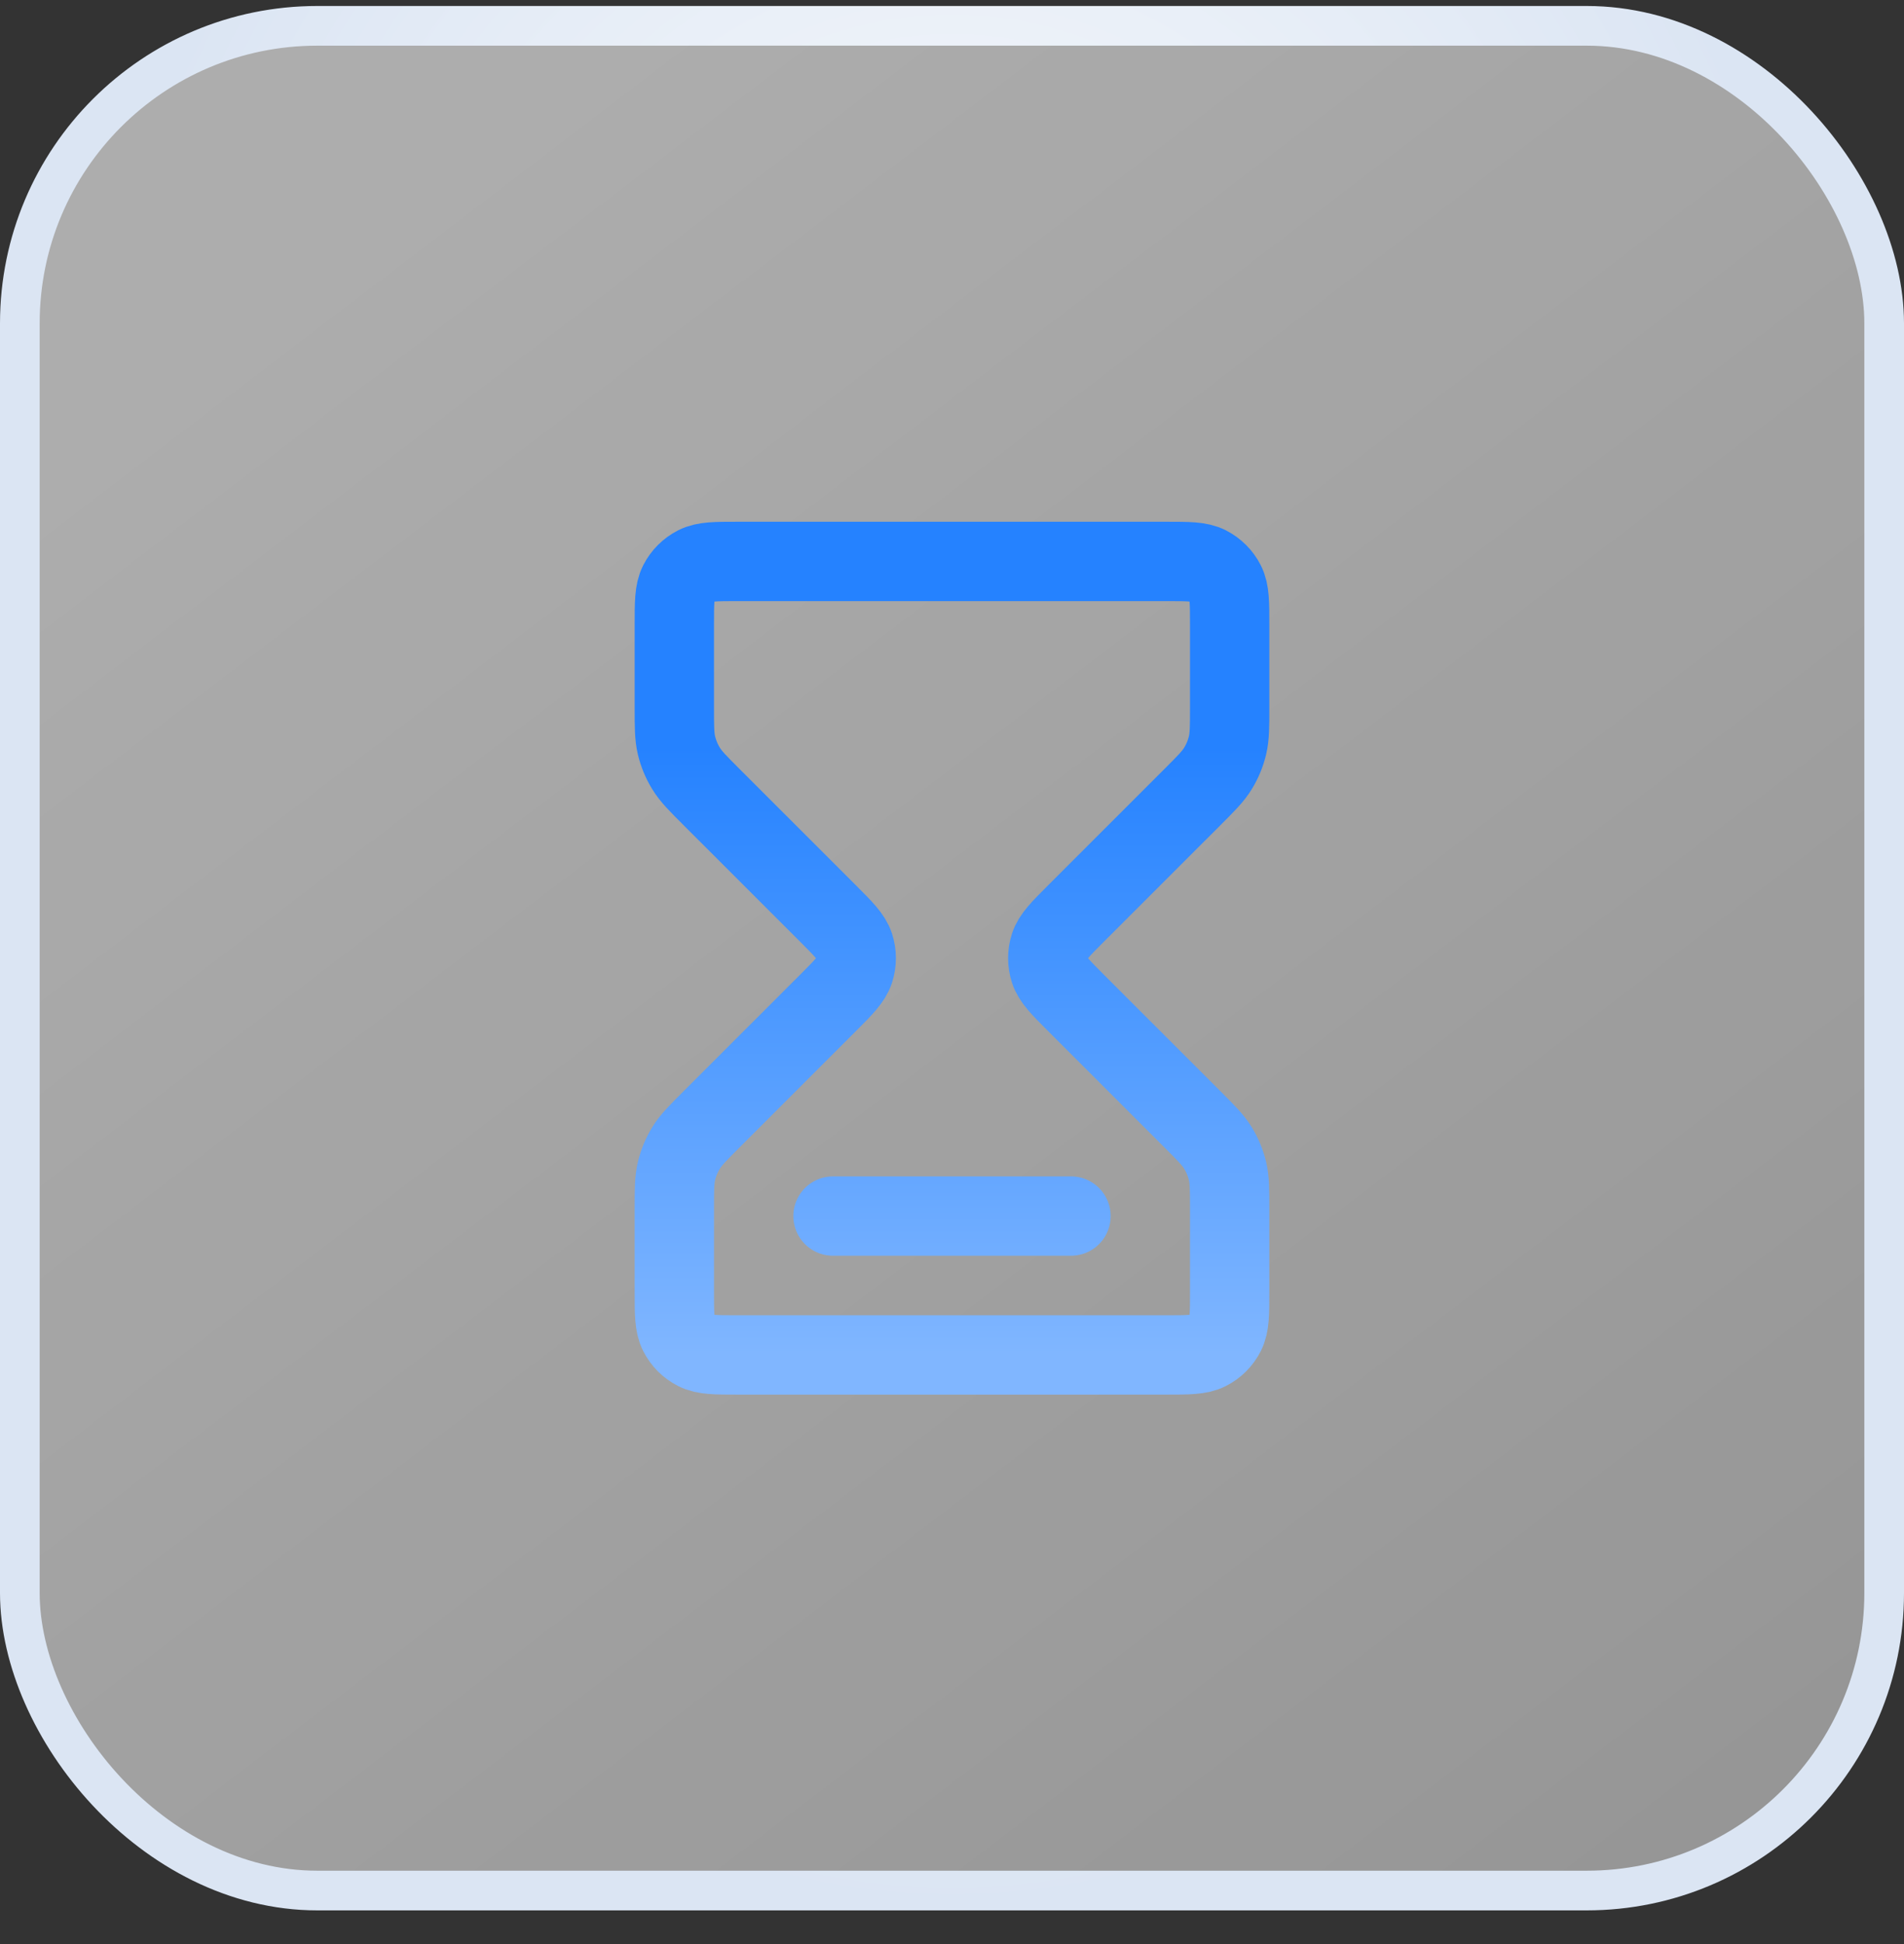
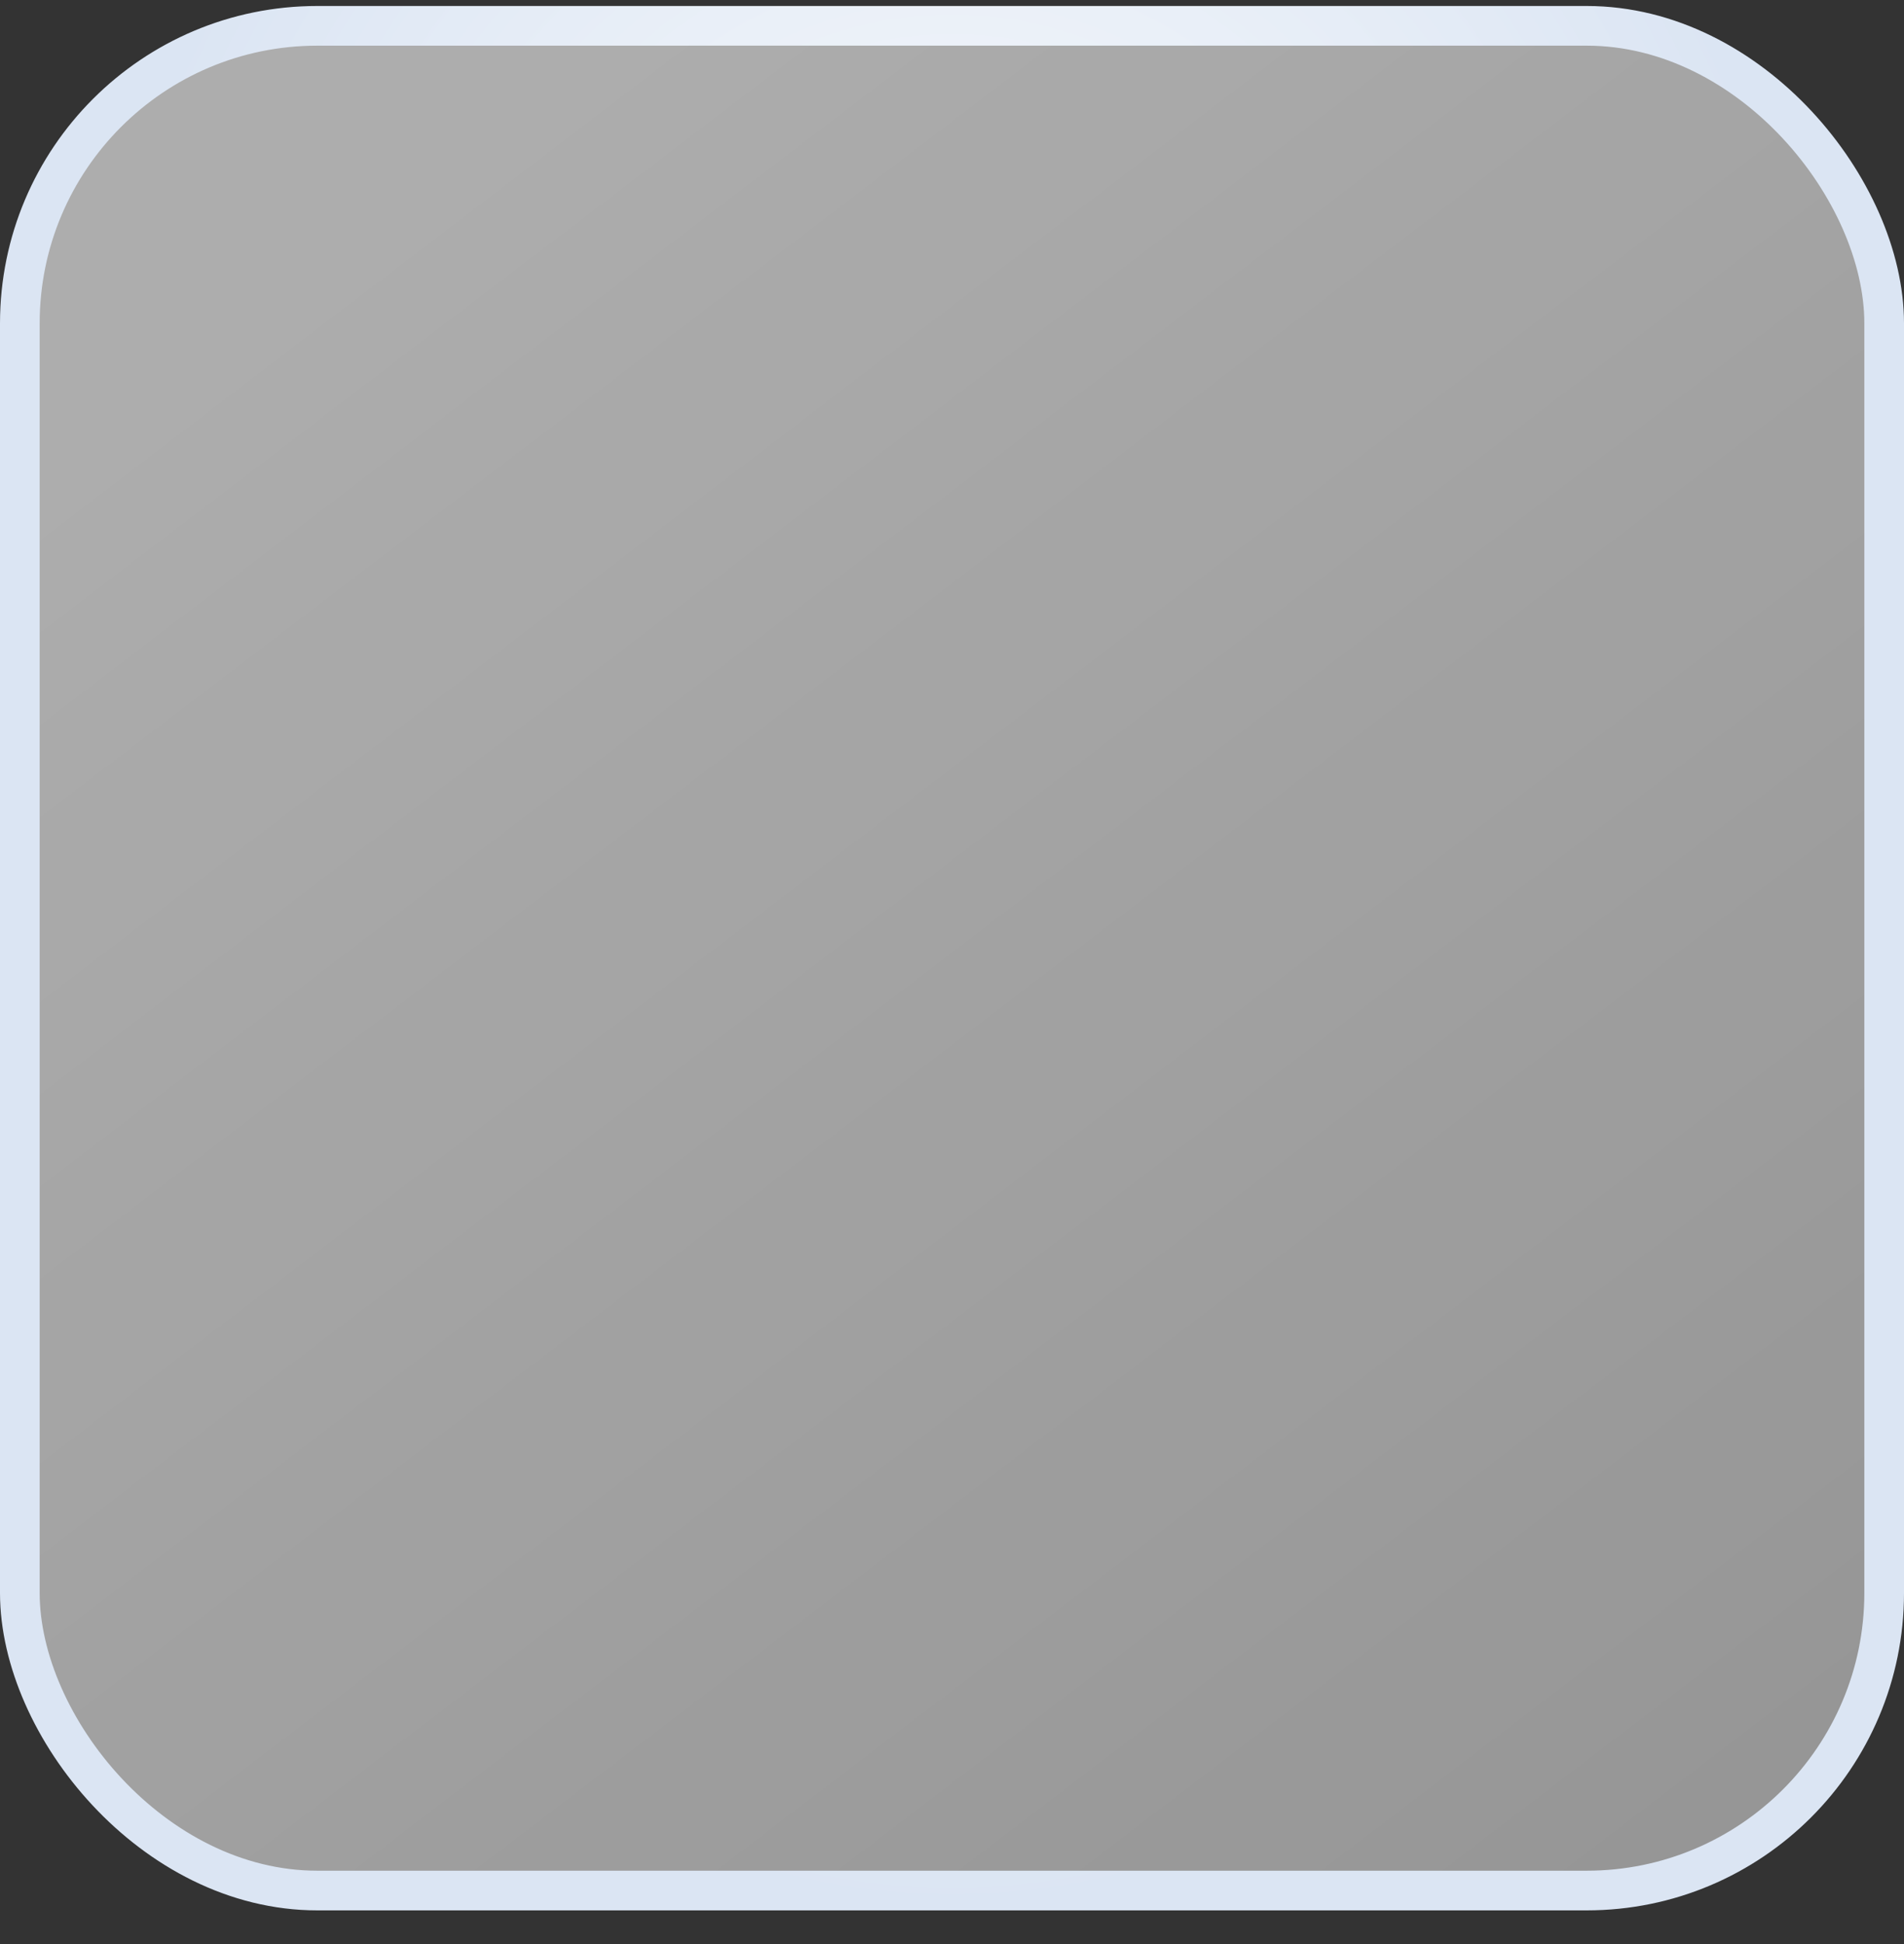
<svg xmlns="http://www.w3.org/2000/svg" width="48" height="49" viewBox="0 0 48 49" fill="none">
  <rect x="0" y="0" width="48" height="49" fill="#333333" stroke="none" />
  <rect x="0.5" y="0.651" width="47" height="47" rx="7.5" fill="url(#paint0_linear_5793_67184)" fill-opacity="0.6" />
  <rect x="0.5" y="0.651" width="47" height="47" rx="7.5" stroke="url(#paint1_radial_5793_67184)" />
-   <path d="M21 30.651H27M18.6 14.151H29.4C29.96 14.151 30.24 14.151 30.454 14.26C30.642 14.356 30.795 14.509 30.891 14.697C31 14.911 31 15.191 31 15.751V17.826C31 18.315 31 18.56 30.945 18.79C30.896 18.994 30.815 19.189 30.705 19.368C30.582 19.57 30.409 19.743 30.063 20.089L27.131 23.02C26.735 23.416 26.537 23.614 26.463 23.842C26.398 24.043 26.398 24.259 26.463 24.46C26.537 24.689 26.735 24.887 27.131 25.283L30.063 28.214C30.409 28.56 30.582 28.733 30.705 28.935C30.815 29.114 30.896 29.309 30.945 29.513C31 29.743 31 29.988 31 30.477V32.551C31 33.111 31 33.391 30.891 33.605C30.795 33.794 30.642 33.947 30.454 34.042C30.24 34.151 29.96 34.151 29.4 34.151H18.6C18.04 34.151 17.76 34.151 17.546 34.042C17.358 33.947 17.205 33.794 17.109 33.605C17 33.391 17 33.111 17 32.551V30.477C17 29.988 17 29.743 17.055 29.513C17.104 29.309 17.185 29.114 17.295 28.935C17.418 28.733 17.591 28.56 17.937 28.214L20.869 25.283C21.265 24.887 21.463 24.689 21.537 24.46C21.602 24.259 21.602 24.043 21.537 23.842C21.463 23.614 21.265 23.416 20.869 23.02L17.937 20.089C17.591 19.743 17.418 19.57 17.295 19.368C17.185 19.189 17.104 18.994 17.055 18.79C17 18.56 17 18.315 17 17.826V15.751C17 15.191 17 14.911 17.109 14.697C17.205 14.509 17.358 14.356 17.546 14.26C17.76 14.151 18.04 14.151 18.6 14.151Z" stroke="url(#paint2_linear_5793_67184)" stroke-width="2" stroke-linecap="round" stroke-linejoin="round" />
  <defs>
    <linearGradient id="paint0_linear_5793_67184" x1="5.25" y1="6.901" x2="159.67" y2="209.392" gradientUnits="userSpaceOnUse">
      <stop stop-color="white" />
      <stop offset="1" stop-color="white" stop-opacity="0.1" />
    </linearGradient>
    <radialGradient id="paint1_radial_5793_67184" cx="0" cy="0" r="1" gradientUnits="userSpaceOnUse" gradientTransform="translate(24 17.485) rotate(90) scale(30.667 22.679)">
      <stop stop-color="white" />
      <stop offset="1" stop-color="#DBE5F3" />
    </radialGradient>
    <linearGradient id="paint2_linear_5793_67184" x1="24" y1="14.151" x2="24" y2="34.151" gradientUnits="userSpaceOnUse">
      <stop offset="0.235" stop-color="#2582FF" />
      <stop offset="0.525" stop-color="#4796FF" />
      <stop offset="1" stop-color="#80B6FF" />
    </linearGradient>
  </defs>
</svg>